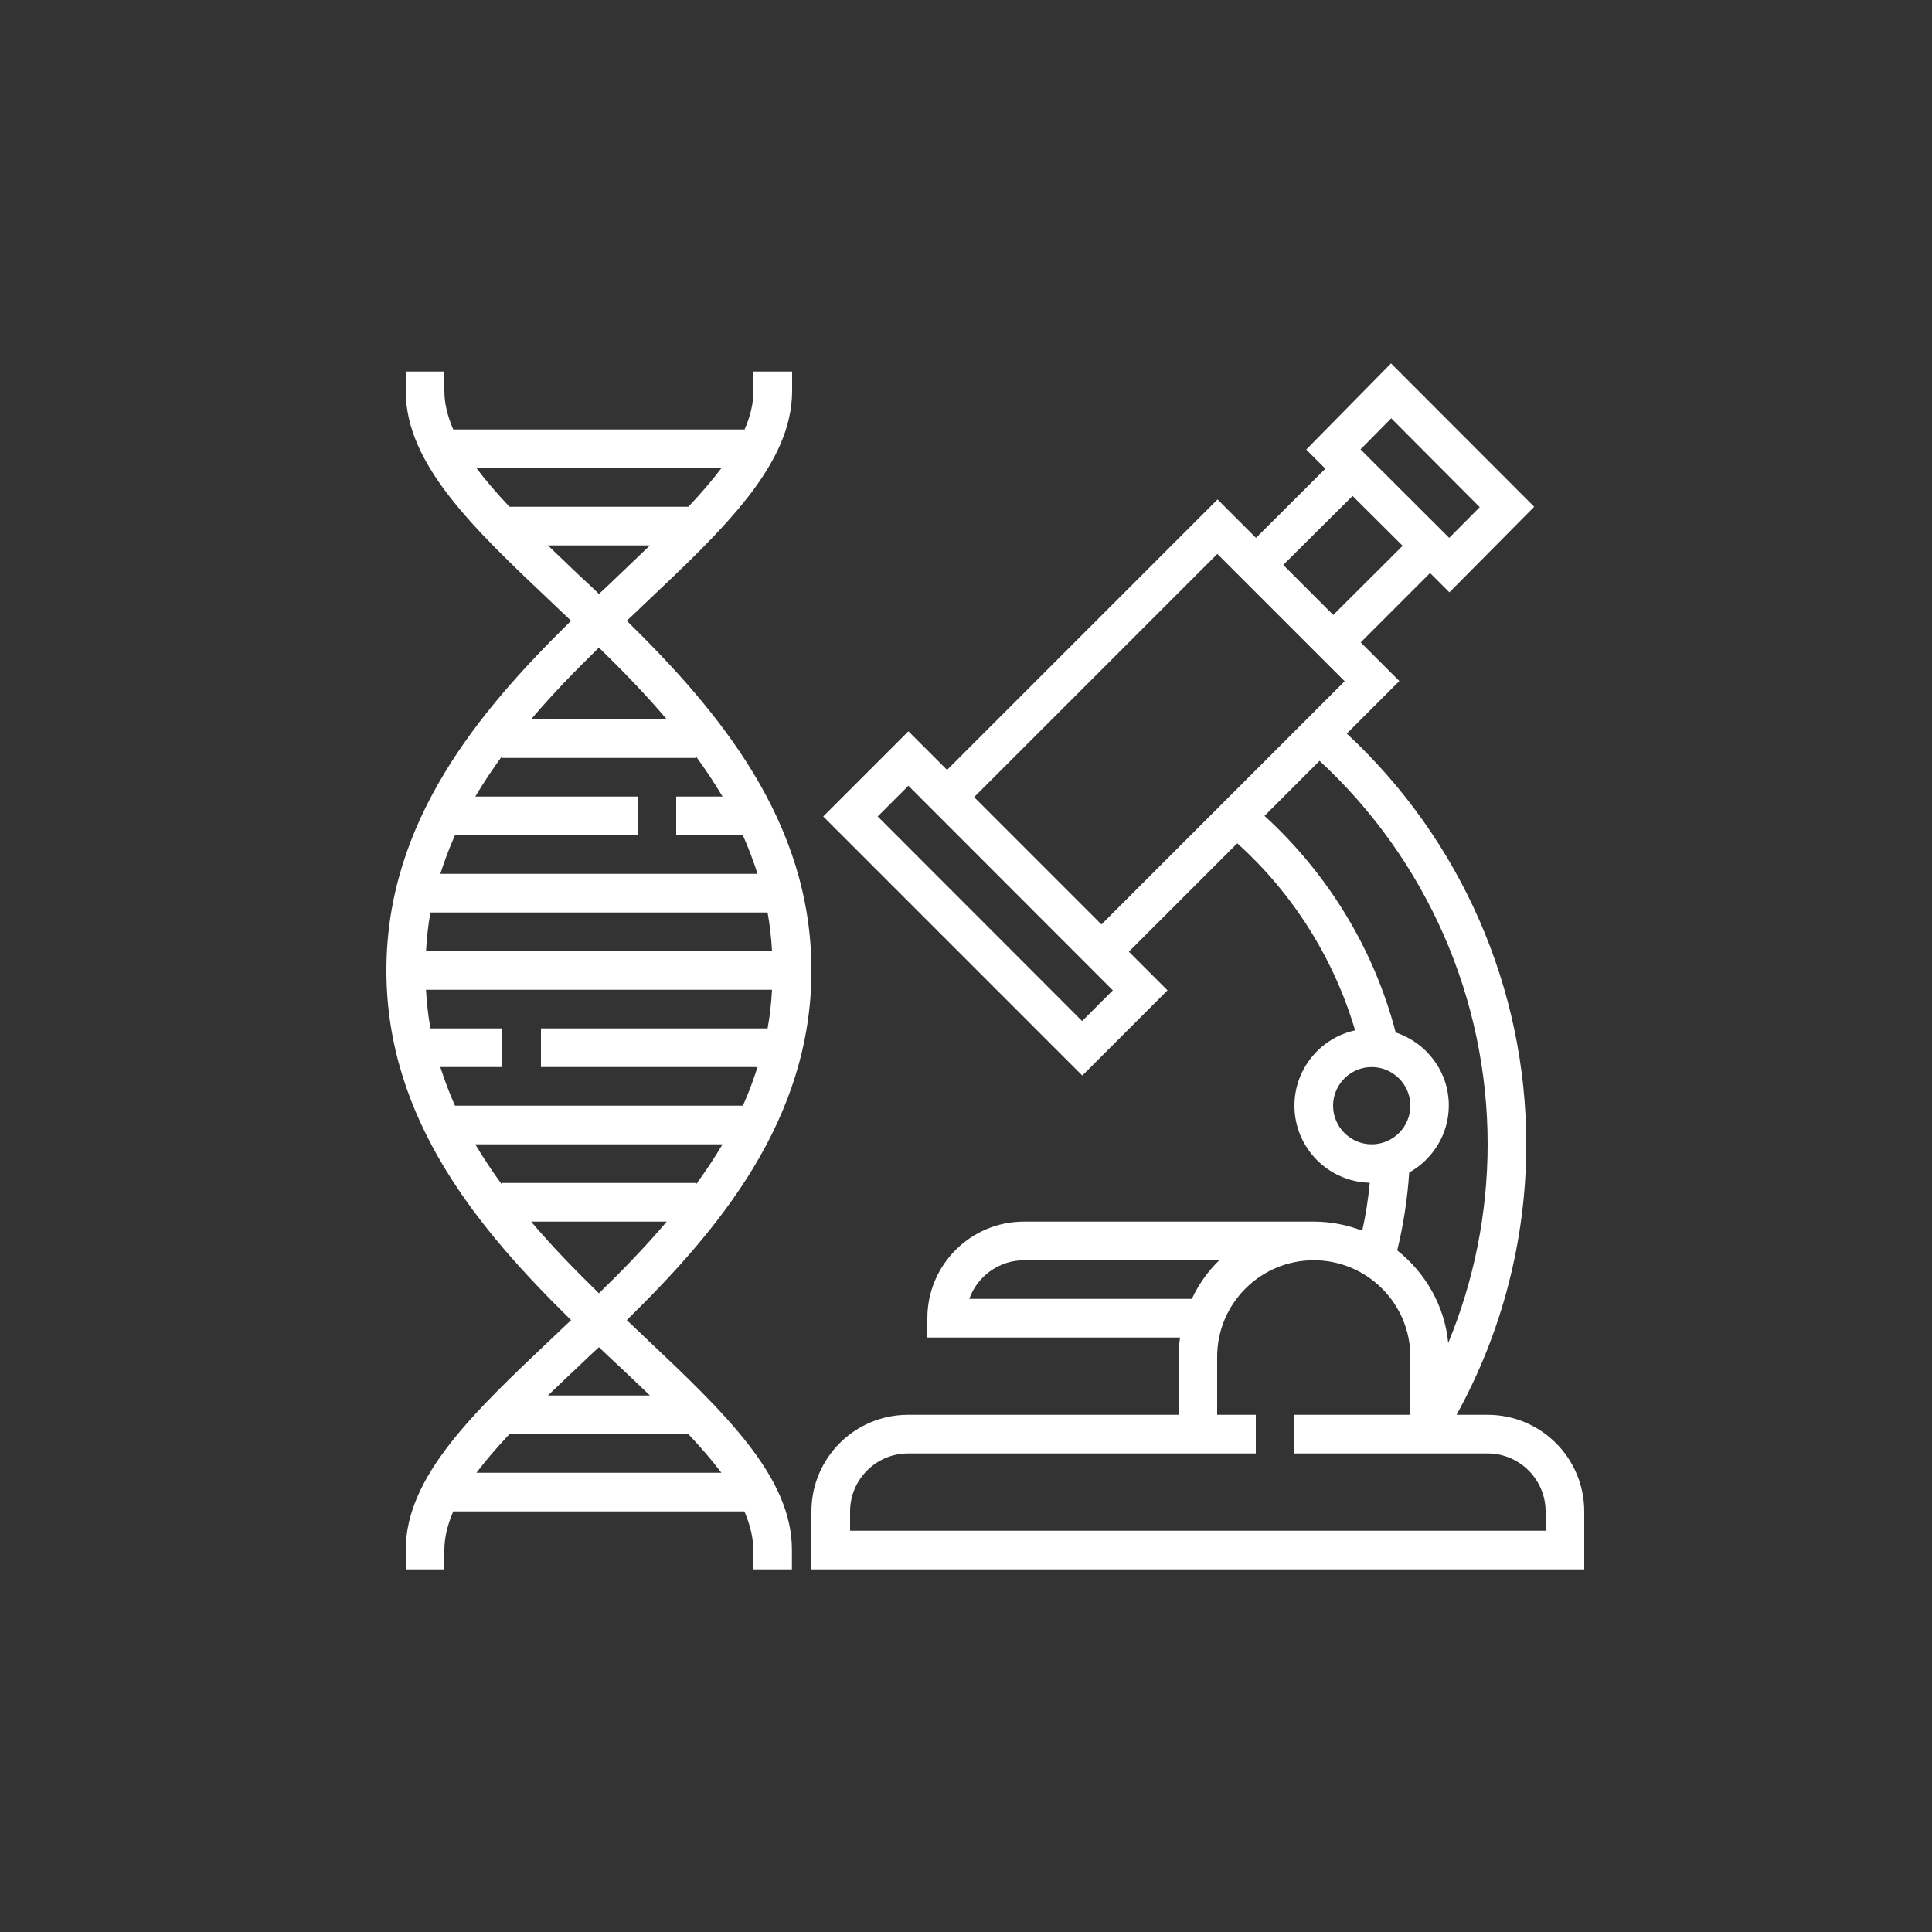
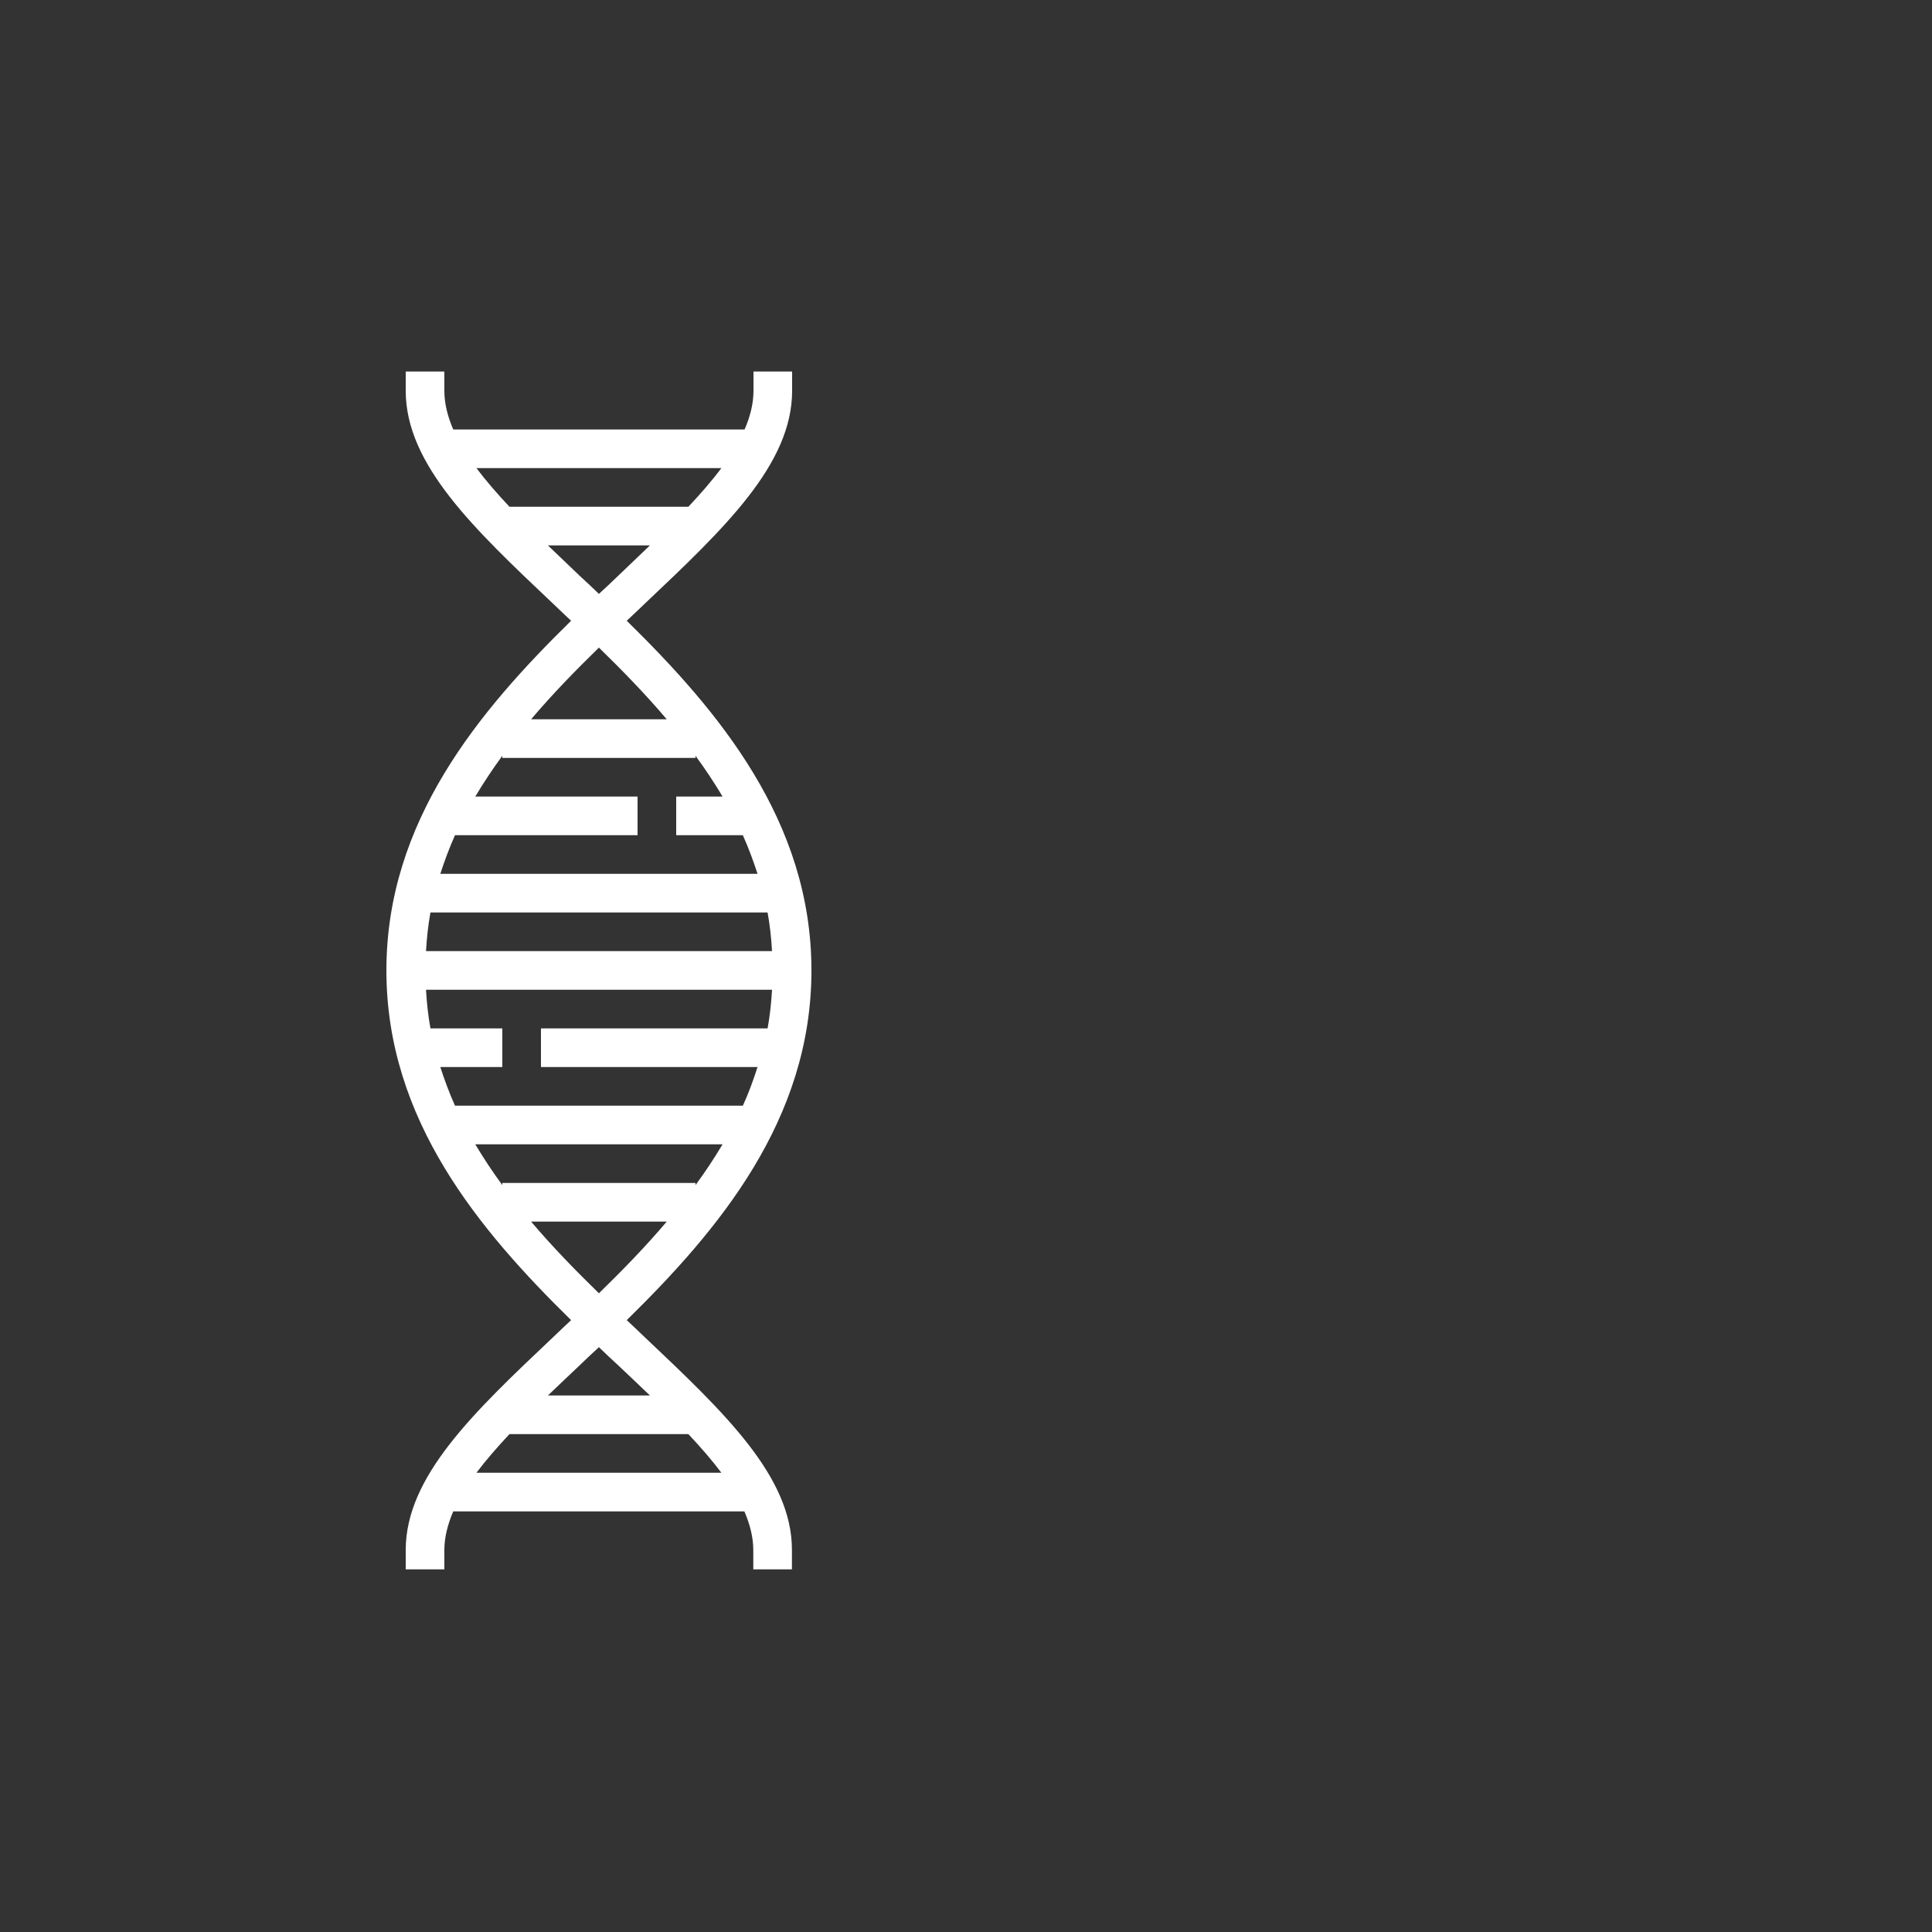
<svg xmlns="http://www.w3.org/2000/svg" version="1.0" id="Vrstva_1" x="0px" y="0px" viewBox="0 0 100 100" enable-background="new 0 0 100 100" xml:space="preserve">
  <rect x="0" y="0" width="100" height="100" fill="#333333" stroke="none" />
  <g>
    <g>
      <g>
        <path fill="#FFFFFF" d="M33.39,69.23c-0.31-0.3-0.63-0.6-0.95-0.9C37.18,63.68,42,57.97,42,50.23s-4.82-13.45-9.56-18.1     c0.32-0.3,0.64-0.6,0.95-0.9c4.08-3.86,7.61-7.19,7.61-11v-1h-2v1c0,0.66-0.17,1.33-0.46,2H23.46c-0.29-0.67-0.46-1.34-0.46-2v-1     h-2v1c0,3.81,3.53,7.14,7.61,11c0.31,0.3,0.63,0.6,0.95,0.9C24.82,36.78,20,42.49,20,50.23s4.82,13.45,9.56,18.1     c-0.32,0.3-0.64,0.6-0.95,0.9c-4.08,3.86-7.61,7.19-7.61,11v1h2v-1c0-0.66,0.17-1.32,0.46-2h15.07c0.29,0.68,0.46,1.34,0.46,2v1     h2v-1C41,76.42,37.47,73.09,33.39,69.23z M24.66,24.23h12.68c-0.49,0.65-1.07,1.32-1.71,2h-9.26     C25.73,25.55,25.15,24.88,24.66,24.23z M28.36,28.23h5.28c-0.53,0.51-1.07,1.02-1.62,1.55c-0.33,0.32-0.67,0.64-1.02,0.96     c-0.34-0.33-0.68-0.65-1.02-0.96C29.43,29.25,28.89,28.74,28.36,28.23z M31,33.52c1.21,1.18,2.41,2.41,3.51,3.71h-7.02     C28.59,35.93,29.79,34.7,31,33.52z M23.55,43.23H33v-2h-8.4c0.43-0.72,0.9-1.43,1.4-2.11v0.11h10v-0.11     c0.5,0.68,0.97,1.39,1.4,2.11H35v2h3.45c0.29,0.65,0.54,1.32,0.76,2H22.79C23.01,44.55,23.26,43.88,23.55,43.23z M22.28,47.23     h17.45c0.12,0.65,0.19,1.32,0.23,2H22.05C22.09,48.55,22.16,47.88,22.28,47.23z M22.79,55.23H26v-2h-3.72     c-0.12-0.65-0.19-1.32-0.23-2h17.91c-0.04,0.68-0.11,1.35-0.23,2H28v2h11.21c-0.22,0.68-0.46,1.35-0.76,2h-14.9     C23.26,56.58,23.01,55.91,22.79,55.23z M26,61.34c-0.5-0.68-0.97-1.39-1.4-2.11H37.4c-0.43,0.72-0.9,1.43-1.4,2.11v-0.11H26     V61.34z M27.49,63.23h7.02c-1.1,1.3-2.3,2.53-3.51,3.71C29.79,65.76,28.59,64.53,27.49,63.23z M29.98,70.69     c0.33-0.32,0.67-0.64,1.02-0.96c0.34,0.33,0.68,0.65,1.02,0.96c0.56,0.53,1.1,1.04,1.62,1.54h-5.28     C28.89,71.72,29.43,71.21,29.98,70.69z M24.66,76.23c0.49-0.65,1.07-1.32,1.71-2h9.26c0.64,0.68,1.22,1.35,1.71,2H24.66z" />
      </g>
    </g>
    <g>
      <g>
-         <path fill="#FFFFFF" d="M77,73.23h-1.61c2.36-4.27,3.61-9.09,3.61-14c0-8.07-3.38-15.77-9.29-21.26l2.72-2.72l-2-2l3.59-3.59l1,1     l4.39-4.43L72,18.81l-4.39,4.46l0.99,0.99l-3.59,3.58l-1.99-1.99l-14,14l-2-2l-4.41,4.41l13.41,13.41l4.41-4.41l-2-2l5.61-5.61     c2.89,2.6,5.01,5.98,6.1,9.68c-1.79,0.39-3.14,1.99-3.14,3.9c0,2.17,1.74,3.94,3.9,3.99c-0.08,0.84-0.21,1.67-0.39,2.48     c-0.78-0.3-1.63-0.47-2.51-0.47H53c-2.76,0-5,2.24-5,5v1h13.08c-0.05,0.33-0.08,0.66-0.08,1v3H47c-2.76,0-5,2.24-5,5v3h40v-3     C82,75.47,79.76,73.23,77,73.23z M72.01,21.65l4.58,4.6l-1.58,1.59l-4.59-4.58L72.01,21.65z M70.01,25.67l2.59,2.58l-3.59,3.58     l-2.59-2.59L70.01,25.67z M56.01,52.85L45.43,42.26l1.59-1.59L57.6,51.26L56.01,52.85z M57.01,47.85l-6.59-6.59l12.59-12.59     l6.59,6.59L57.01,47.85z M65.45,42.23l2.85-2.85c5.53,5.11,8.7,12.3,8.7,19.84c0,3.55-0.7,7.05-2.04,10.29     c-0.19-1.94-1.19-3.64-2.64-4.79c0.32-1.32,0.53-2.67,0.62-4.03c1.22-0.69,2.05-1.98,2.05-3.47c0-1.77-1.16-3.25-2.75-3.78     C71.13,49.16,68.75,45.24,65.45,42.23z M69,57.23c0-1.1,0.9-2,2-2c1.1,0,2,0.9,2,2s-0.9,2-2,2C69.9,59.23,69,58.33,69,57.23z      M50.17,67.23c0.41-1.16,1.53-2,2.83-2h10.11c-0.59,0.57-1.07,1.25-1.42,2H50.17z M80,79.23H44v-1c0-1.65,1.35-3,3-3h18v-2h-2v-3     c0-2.76,2.24-5,5-5c2.76,0,5,2.24,5,5v3h-6v2h10c1.65,0,3,1.35,3,3V79.23z" />
-       </g>
+         </g>
    </g>
  </g>
</svg>